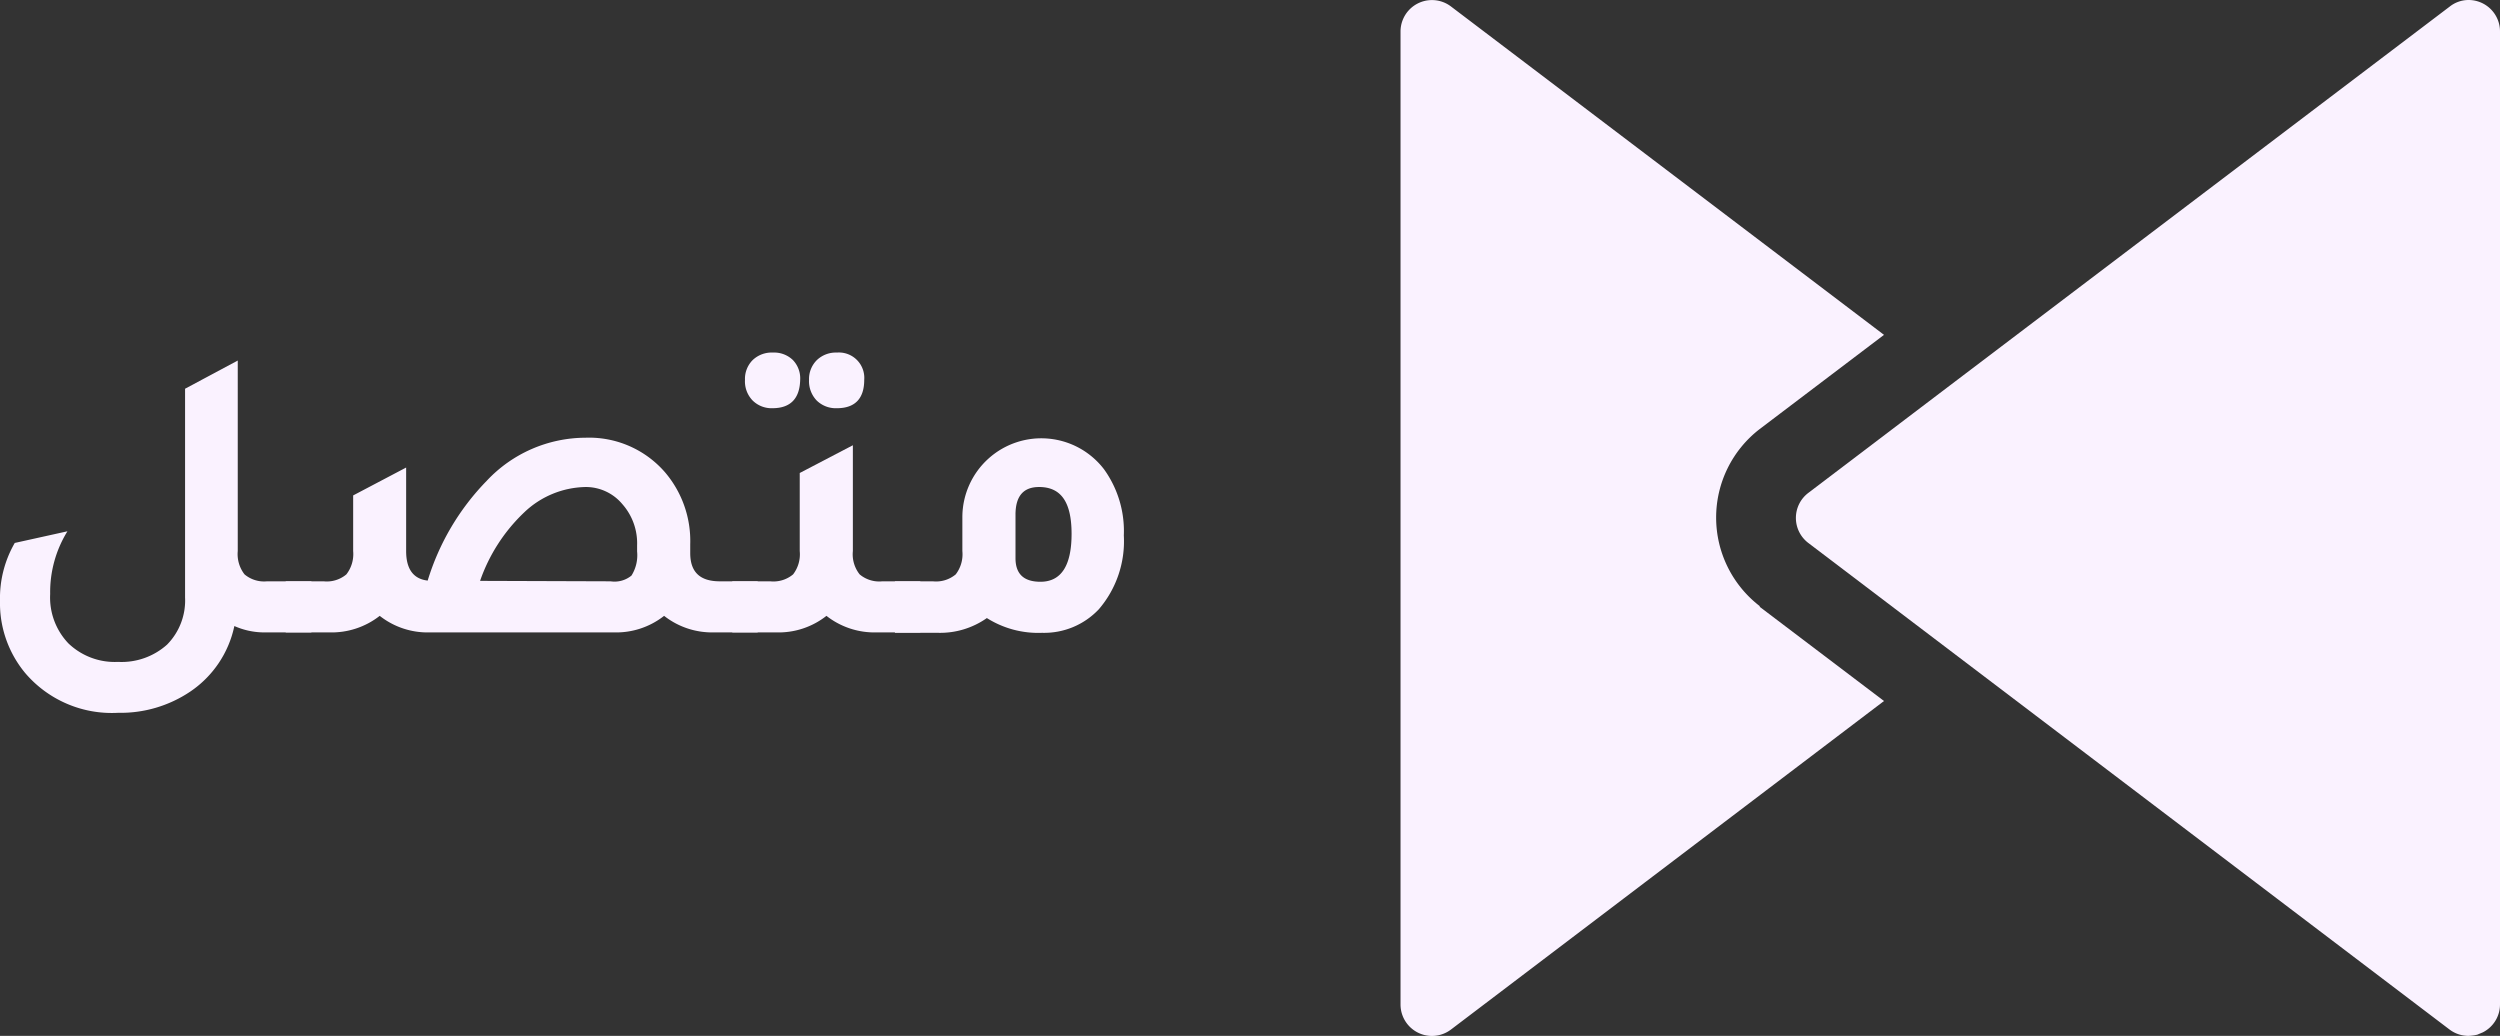
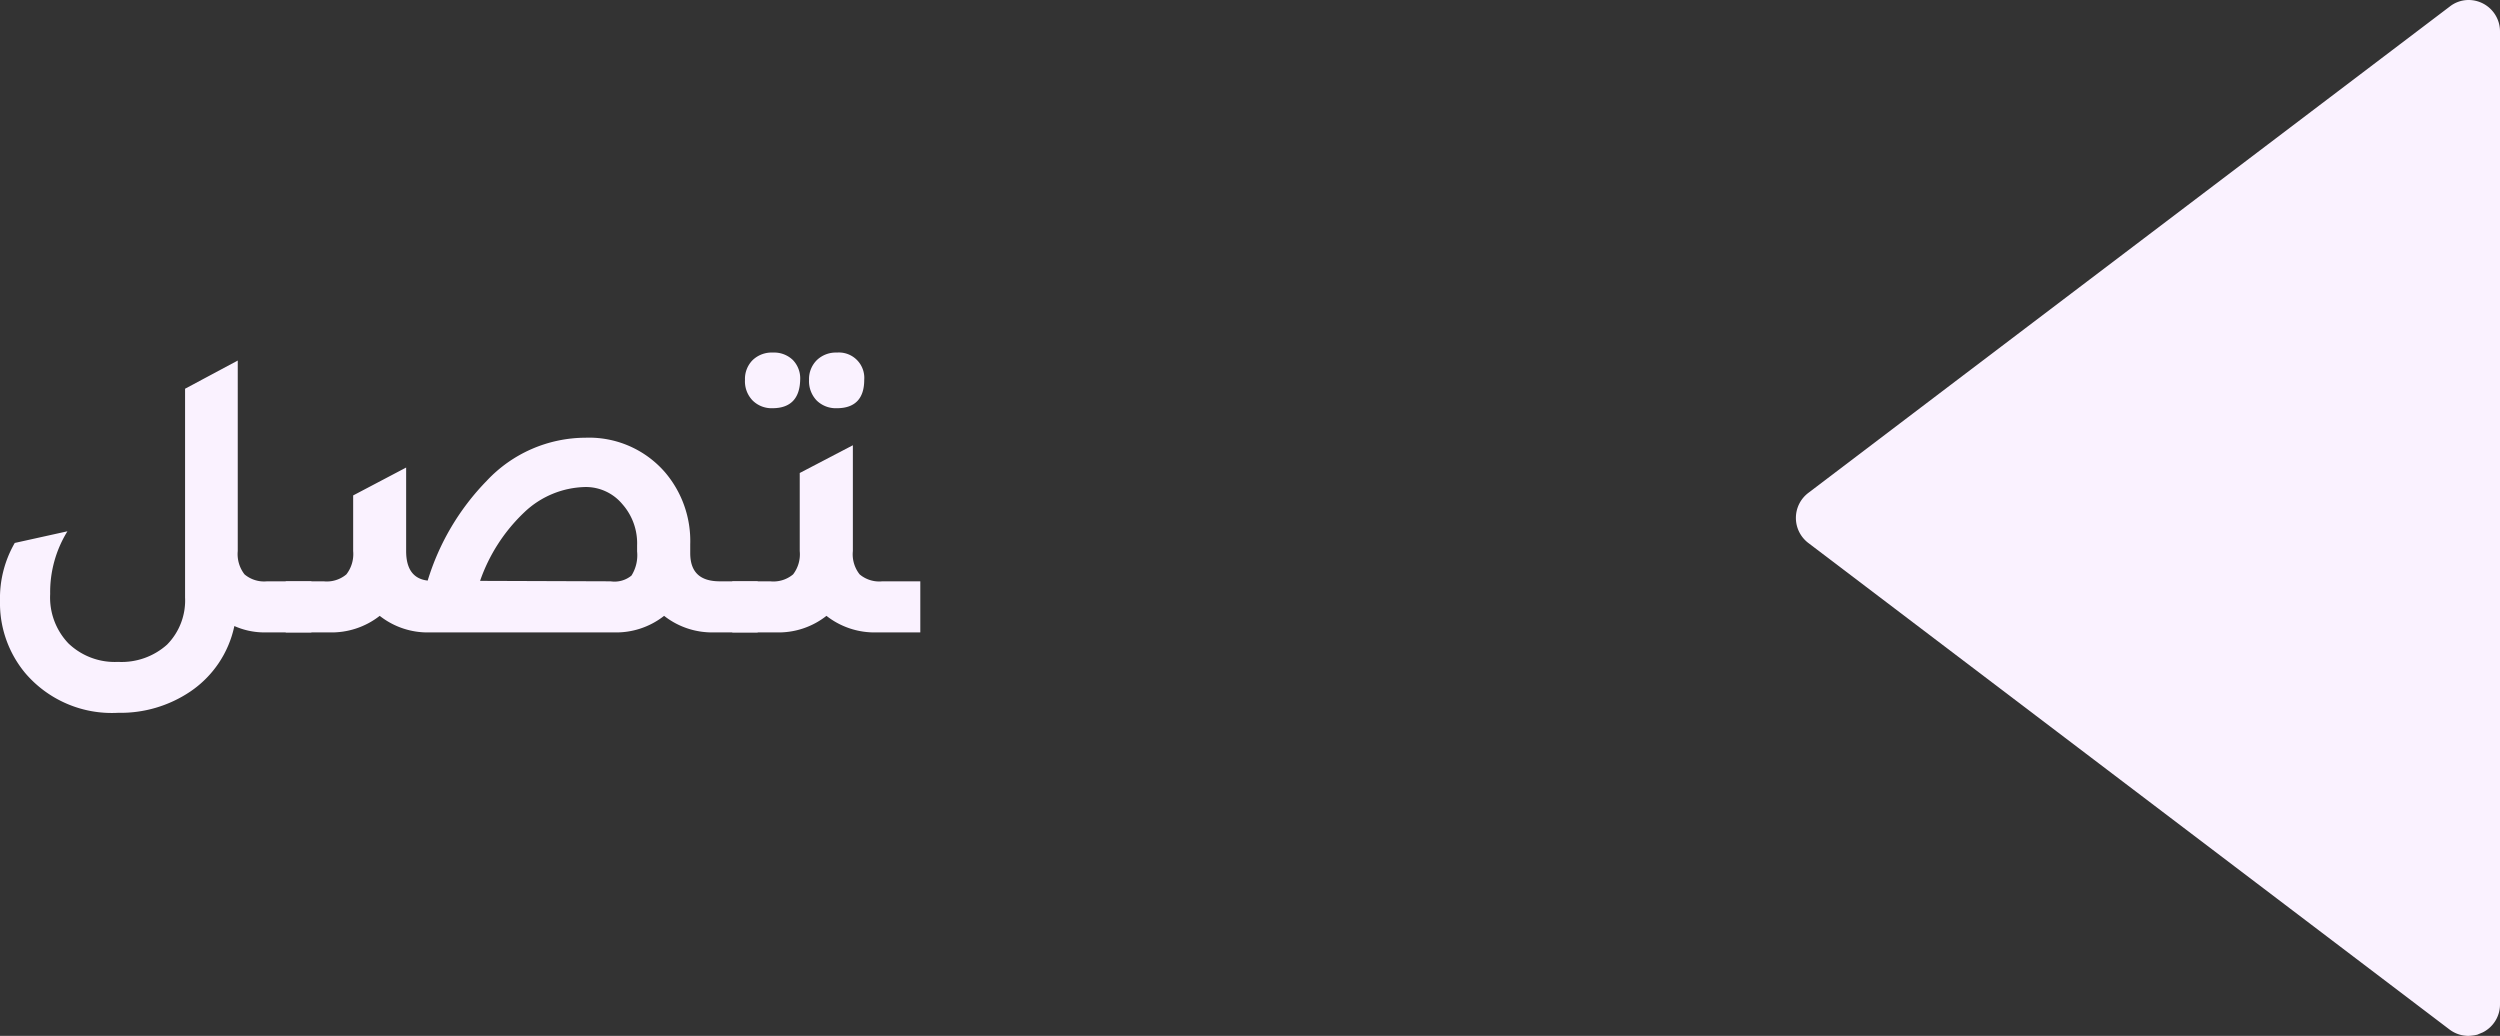
<svg xmlns="http://www.w3.org/2000/svg" viewBox="0 0 169.4 70.19">
  <rect x="0" y="0" width="169.4" height="70.19" fill="#333333" stroke="none" />
  <defs>
    <style>.cls-1{fill:#faf2ff;}</style>
  </defs>
  <g id="Layer_2" data-name="Layer 2">
    <g id="Layer_1-2" data-name="Layer 1">
      <path class="cls-1" d="M18.1,39.39h3v3.46H17.76a5,5,0,0,1-1.88-.43,7.13,7.13,0,0,1-3,4.45A8.46,8.46,0,0,1,8,48.3a7.71,7.71,0,0,1-6.28-2.68A7.4,7.4,0,0,1,0,40.73a7.5,7.5,0,0,1,1-3.94L4.57,36A7.83,7.83,0,0,0,3.4,40.25,4.5,4.5,0,0,0,4.64,43.6,4.54,4.54,0,0,0,8,44.85a4.62,4.62,0,0,0,3.32-1.17,4.26,4.26,0,0,0,1.22-3.2V26.34l3.57-1.91V37.34a2.24,2.24,0,0,0,.46,1.58A2.06,2.06,0,0,0,18.1,39.39Z" />
      <path class="cls-1" d="M48.77,39.39h2.57v3.46H48.42A5.26,5.26,0,0,1,45,41.73a5.26,5.26,0,0,1-3.45,1.12H29.18a5.24,5.24,0,0,1-3.45-1.12,5.29,5.29,0,0,1-3.46,1.12H19.36V39.39h2.57a2.06,2.06,0,0,0,1.54-.47,2.24,2.24,0,0,0,.46-1.58V33.57l3.59-1.89v5.66c0,1.22.49,1.89,1.46,2a16.62,16.62,0,0,1,4-6.76,9.2,9.2,0,0,1,6.68-2.92A6.81,6.81,0,0,1,45.06,32a7.17,7.17,0,0,1,1.71,4.88v.6C46.77,38.76,47.43,39.39,48.77,39.39Zm-7.4,0A1.81,1.81,0,0,0,42.79,39a2.6,2.6,0,0,0,.38-1.64v-.4a4,4,0,0,0-1-2.8A3.22,3.22,0,0,0,39.69,33a6.17,6.17,0,0,0-4.16,1.71,11.66,11.66,0,0,0-3,4.65Z" />
      <path class="cls-1" d="M59.79,39.39h2.57v3.46H59.45A5.27,5.27,0,0,1,56,41.73a5.24,5.24,0,0,1-3.45,1.12H49.62V39.39h2.57a2.08,2.08,0,0,0,1.55-.47,2.24,2.24,0,0,0,.45-1.58V32.05l3.6-1.88v7.17a2.19,2.19,0,0,0,.46,1.58A2.06,2.06,0,0,0,59.79,39.39ZM52.34,27.66A1.82,1.82,0,0,1,51,27.14a1.86,1.86,0,0,1-.52-1.4A1.8,1.8,0,0,1,51,24.4a1.86,1.86,0,0,1,1.37-.51,1.83,1.83,0,0,1,1.35.5,1.79,1.79,0,0,1,.5,1.35C54.19,27,53.57,27.66,52.34,27.66Zm4.37,0a1.85,1.85,0,0,1-1.38-.53,1.9,1.9,0,0,1-.51-1.39,1.81,1.81,0,0,1,.53-1.34,1.86,1.86,0,0,1,1.36-.51,1.72,1.72,0,0,1,1.85,1.85C58.56,27,57.94,27.66,56.71,27.66Z" />
-       <path class="cls-1" d="M65.21,35a5.35,5.35,0,0,1,9.6-3.2,7.15,7.15,0,0,1,1.34,4.48,7.07,7.07,0,0,1-1.69,5,5.09,5.09,0,0,1-3.85,1.6,6.52,6.52,0,0,1-3.74-1,5.51,5.51,0,0,1-3.31,1H60.64V39.39h2.57a2.08,2.08,0,0,0,1.55-.47,2.24,2.24,0,0,0,.45-1.58Zm3.6,2.82c0,1.07.56,1.6,1.69,1.6,1.4,0,2.11-1.08,2.11-3.25S71.88,33,70.41,33c-1.07,0-1.6.62-1.6,1.88Z" />
-       <path class="cls-1" d="M119.24,41.12l8.42,6.38L98.32,69.76a2.13,2.13,0,0,1-3.42-1.71V2.14A2.13,2.13,0,0,1,98.32.44l29.34,22.25-8.42,6.38a7.57,7.57,0,0,0,0,12Z" />
      <path class="cls-1" d="M169.4,2.14V68.05a2.12,2.12,0,0,1-1.16,1.9l-.38.16a2.89,2.89,0,0,1-.6.08,2.12,2.12,0,0,1-1.28-.43L132.15,44.09l-9.62-7.3a2.13,2.13,0,0,1,0-3.39l9.62-7.3L166,.44A2.07,2.07,0,0,1,167.26,0,2.13,2.13,0,0,1,169.4,2.14Z" />
    </g>
  </g>
</svg>